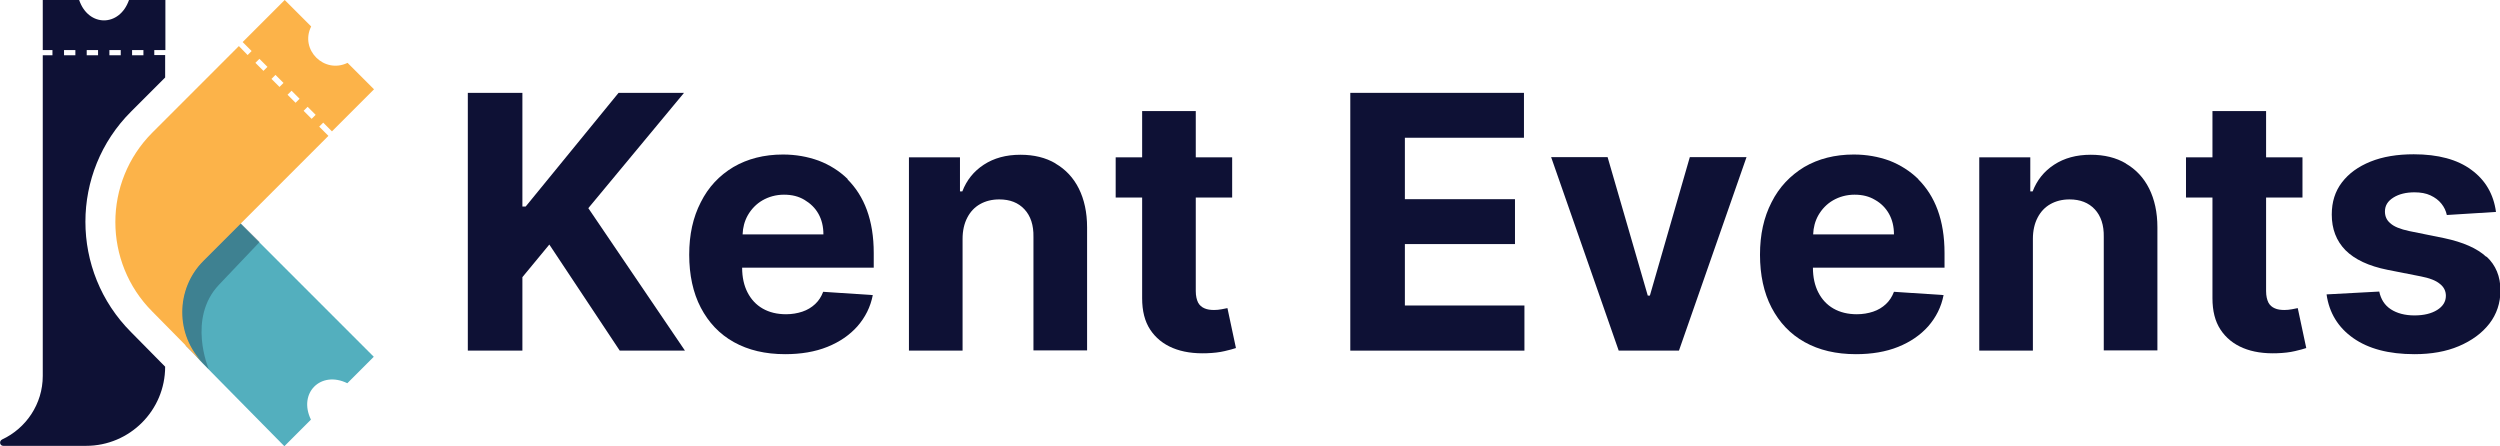
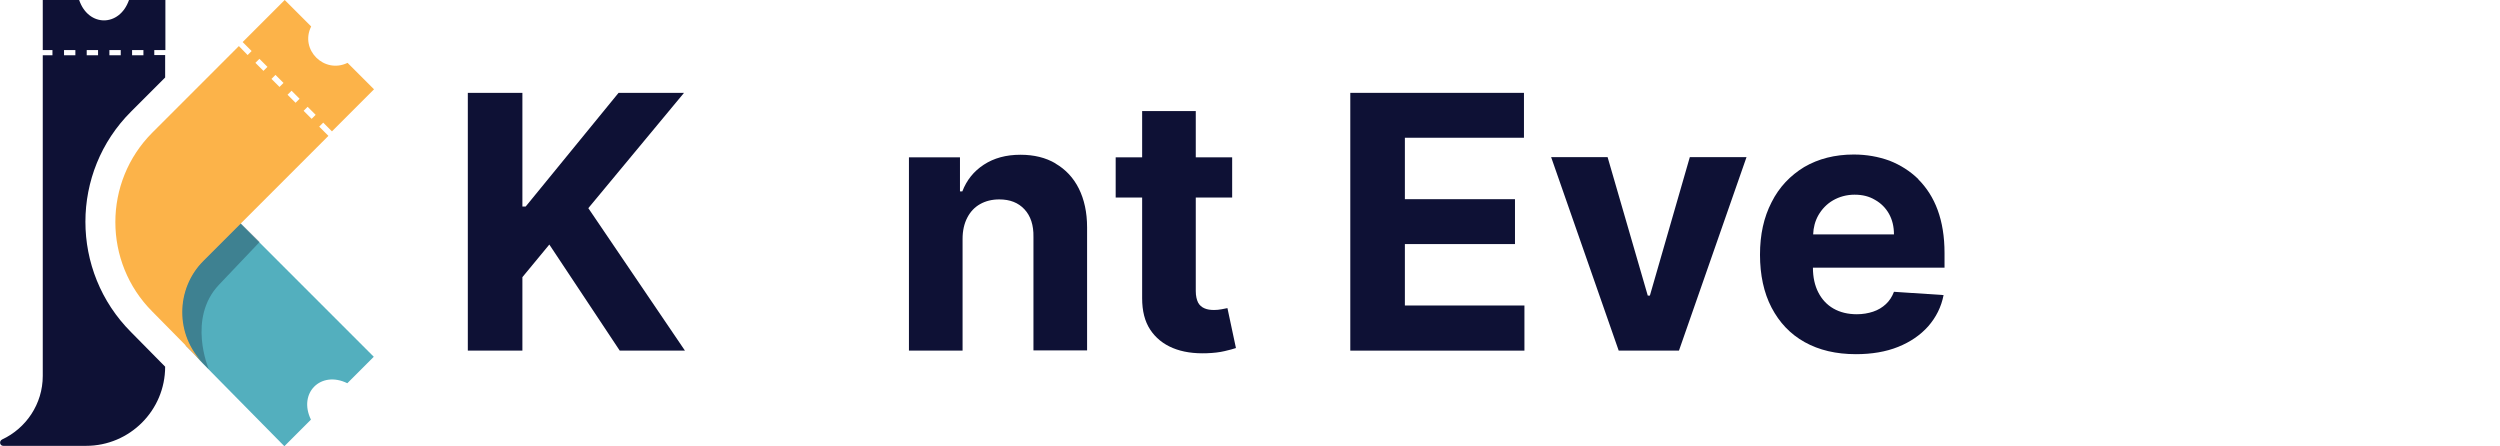
<svg xmlns="http://www.w3.org/2000/svg" id="Layer_2" viewBox="0 0 105.81 18.88">
  <defs>
    <style>.cls-1{fill:#0c1528;}.cls-2{fill:#fcb349;}.cls-3{opacity:.3;}.cls-4{fill:#53afbe;}.cls-5{fill:#0e1135;}</style>
  </defs>
  <g id="Layer_1-2">
    <g>
      <g>
        <g>
          <path class="cls-4" d="m12.04,18.88l1.12-1.12c-.55-1.13.42-2.09,1.54-1.54l1.12-1.12-5.65-5.65-1.58,1.58c-1.19,1.19-1.21,3.15-.02,4.34l3.46,3.51Z" />
          <g class="cls-3">
            <path class="cls-1" d="m8.83,15.61s-.91-2.14.44-3.56l1.72-1.81s-.5-.49-.81-.8l-1.78.67s-.99,3.33-.99,3.36.46,1.18.46,1.18l.96.97Z" />
          </g>
          <path class="cls-2" d="m13.51,5.36l.17-.17.37.37,1.78-1.78-1.12-1.12c-.99.48-2.03-.56-1.54-1.54l-1.12-1.12-1.78,1.78.38.38-.17.17-.37-.38-3.66,3.66c-2.09,2.09-2.09,5.49,0,7.58l2.15,2.18c-1.19-1.19-1.18-3.15.02-4.34h0s5.28-5.28,5.28-5.28l-.37-.37Zm-2.36-2.36l-.34-.34.17-.17.34.34-.17.17Zm.68.68l-.34-.34.17-.17.34.34-.17.17Zm.68.67l-.34-.34.17-.17.34.34-.17.17Zm.68.68l-.34-.34.17-.17.34.34-.17.17Z" />
        </g>
        <path class="cls-5" d="m6.53,2.34v-.22h.47V0h-1.54C5.06,1.15,3.74,1.15,3.35,0h-1.54v2.12h.41v.22h-.41v13.57c0,1.19-.71,2.22-1.72,2.69-.14.07-.1.27.05.27h3.5c1.85,0,3.35-1.5,3.35-3.35l-1.44-1.46c-2.58-2.58-2.58-6.77,0-9.34l1.44-1.44v-.95h-.47Zm-3.34,0h-.48v-.22h.48v.22Zm.96,0h-.48v-.22h.48v.22Zm.96,0h-.48v-.22h.48v.22Zm.96,0h-.48v-.22h.48v.22Z" />
      </g>
      <g>
        <polygon class="cls-5" points="28.95 3.93 26.18 3.93 22.25 8.74 22.11 8.74 22.11 3.93 19.8 3.93 19.8 14.84 22.11 14.84 22.11 11.73 23.25 10.35 26.23 14.84 28.99 14.84 24.9 8.81 28.95 3.93" />
-         <path class="cls-5" d="m35.88,7.58c-.35-.34-.76-.6-1.23-.78-.47-.17-.97-.26-1.51-.26-.8,0-1.5.18-2.1.53-.6.36-1.06.85-1.38,1.49-.33.64-.49,1.37-.49,2.22s.16,1.61.49,2.24c.33.63.79,1.12,1.4,1.46s1.33.51,2.17.51c.67,0,1.27-.1,1.79-.31.52-.21.94-.5,1.27-.87.33-.38.55-.81.65-1.32l-2.1-.14c-.08.21-.19.38-.34.52-.15.14-.33.25-.54.32-.21.07-.44.11-.69.11-.38,0-.71-.08-.99-.24-.28-.16-.49-.39-.64-.68-.15-.29-.23-.64-.23-1.05h0s5.57,0,5.57,0v-.62c0-.7-.1-1.3-.29-1.82s-.47-.95-.82-1.3Zm-4.45,2.34c.01-.29.08-.56.22-.81.15-.26.36-.48.62-.63s.57-.24.91-.24.62.07.87.22.45.34.59.59c.14.25.21.54.21.87h-3.43Z" />
        <path class="cls-5" d="m44.68,6.92c-.42-.25-.92-.37-1.49-.37-.61,0-1.12.14-1.55.42-.43.28-.73.66-.91,1.13h-.1v-1.44h-2.16v8.18h2.27v-4.73c0-.35.07-.65.2-.9.13-.25.31-.44.54-.57.23-.13.5-.2.81-.2.46,0,.81.14,1.07.42.26.28.39.67.38,1.17v4.8h2.27v-5.21c0-.63-.12-1.18-.35-1.64s-.56-.81-.99-1.06Z" />
        <path class="cls-5" d="m51.7,13.09c-.11.02-.21.03-.32.03-.15,0-.29-.02-.4-.07-.12-.05-.21-.13-.27-.24-.06-.12-.1-.28-.1-.49v-3.96h1.54v-1.7h-1.54v-1.96h-2.27v1.96h-1.12v1.7h1.12v4.26c0,.54.11.98.34,1.33s.55.61.96.78.89.24,1.44.22c.29-.01.54-.04.75-.09.21-.05.37-.09.48-.13l-.36-1.69c-.06.01-.14.03-.25.05Z" />
        <polygon class="cls-5" points="59.46 10.33 64.12 10.33 64.12 8.43 59.46 8.43 59.46 5.83 64.5 5.83 64.5 3.93 57.15 3.93 57.15 14.84 64.52 14.84 64.52 12.93 59.46 12.93 59.46 10.33" />
        <polygon class="cls-5" points="69.83 12.51 69.74 12.51 68.04 6.65 65.65 6.65 68.51 14.84 71.06 14.84 73.92 6.65 71.52 6.65 69.83 12.51" />
        <path class="cls-5" d="m81.19,7.58c-.35-.34-.76-.6-1.22-.78-.47-.17-.97-.26-1.51-.26-.8,0-1.5.18-2.1.53-.59.36-1.06.85-1.38,1.49-.33.64-.49,1.37-.49,2.22s.16,1.61.49,2.24c.33.63.79,1.12,1.4,1.46s1.33.51,2.17.51c.67,0,1.27-.1,1.79-.31.52-.21.94-.5,1.27-.87.33-.38.55-.81.65-1.32l-2.1-.14c-.08.21-.19.38-.34.52-.15.14-.33.25-.54.32-.21.07-.44.11-.69.11-.38,0-.71-.08-.99-.24-.28-.16-.49-.39-.64-.68-.15-.29-.23-.64-.23-1.05h0s5.57,0,5.57,0v-.62c0-.7-.1-1.3-.29-1.82s-.47-.95-.82-1.3Zm-4.45,2.34c.01-.29.08-.56.22-.81.15-.26.36-.48.62-.63s.57-.24.91-.24.62.07.87.22c.25.14.45.34.59.59.14.25.21.54.21.87h-3.43Z" />
-         <path class="cls-5" d="m89.98,6.92c-.42-.25-.92-.37-1.49-.37-.61,0-1.12.14-1.55.42-.43.28-.73.66-.91,1.13h-.1v-1.44h-2.16v8.18h2.27v-4.73c0-.35.07-.65.2-.9.13-.25.31-.44.54-.57.23-.13.5-.2.81-.2.45,0,.81.14,1.07.42.26.28.39.67.38,1.17v4.8h2.27v-5.21c0-.63-.12-1.18-.35-1.64s-.56-.81-.99-1.06Z" />
-         <path class="cls-5" d="m97,13.09c-.11.02-.21.03-.32.03-.15,0-.29-.02-.4-.07-.12-.05-.21-.13-.27-.24-.06-.12-.1-.28-.1-.49v-3.96h1.54v-1.7h-1.54v-1.96h-2.27v1.96h-1.12v1.7h1.12v4.26c0,.54.11.98.34,1.33s.55.61.96.78.89.24,1.44.22c.29-.01.54-.04.75-.09.21-.05.37-.09.48-.13l-.36-1.69c-.06.01-.14.03-.25.05Z" />
-         <path class="cls-5" d="m105.23,10.87c-.39-.36-.98-.62-1.78-.79l-1.48-.3c-.38-.08-.65-.19-.8-.33-.16-.13-.23-.3-.23-.5,0-.25.12-.44.36-.59.24-.15.54-.22.89-.22.26,0,.49.04.68.13.19.09.34.2.46.35s.19.3.23.48l2.08-.13c-.1-.75-.45-1.35-1.04-1.78-.59-.44-1.41-.66-2.44-.66-.7,0-1.31.1-1.83.31-.52.21-.92.5-1.21.88-.29.38-.43.83-.43,1.36,0,.61.19,1.11.58,1.51.39.39.98.67,1.78.83l1.42.28c.36.07.62.17.79.31.17.13.26.3.26.51,0,.25-.13.45-.37.6s-.56.23-.96.23-.74-.09-1-.26c-.26-.17-.42-.42-.49-.75l-2.23.12c.11.78.49,1.4,1.13,1.85.64.45,1.5.68,2.59.68.71,0,1.34-.11,1.88-.34.54-.23.97-.54,1.29-.95.31-.4.47-.88.47-1.41,0-.59-.2-1.07-.59-1.43Z" />
      </g>
    </g>
  </g>
</svg>